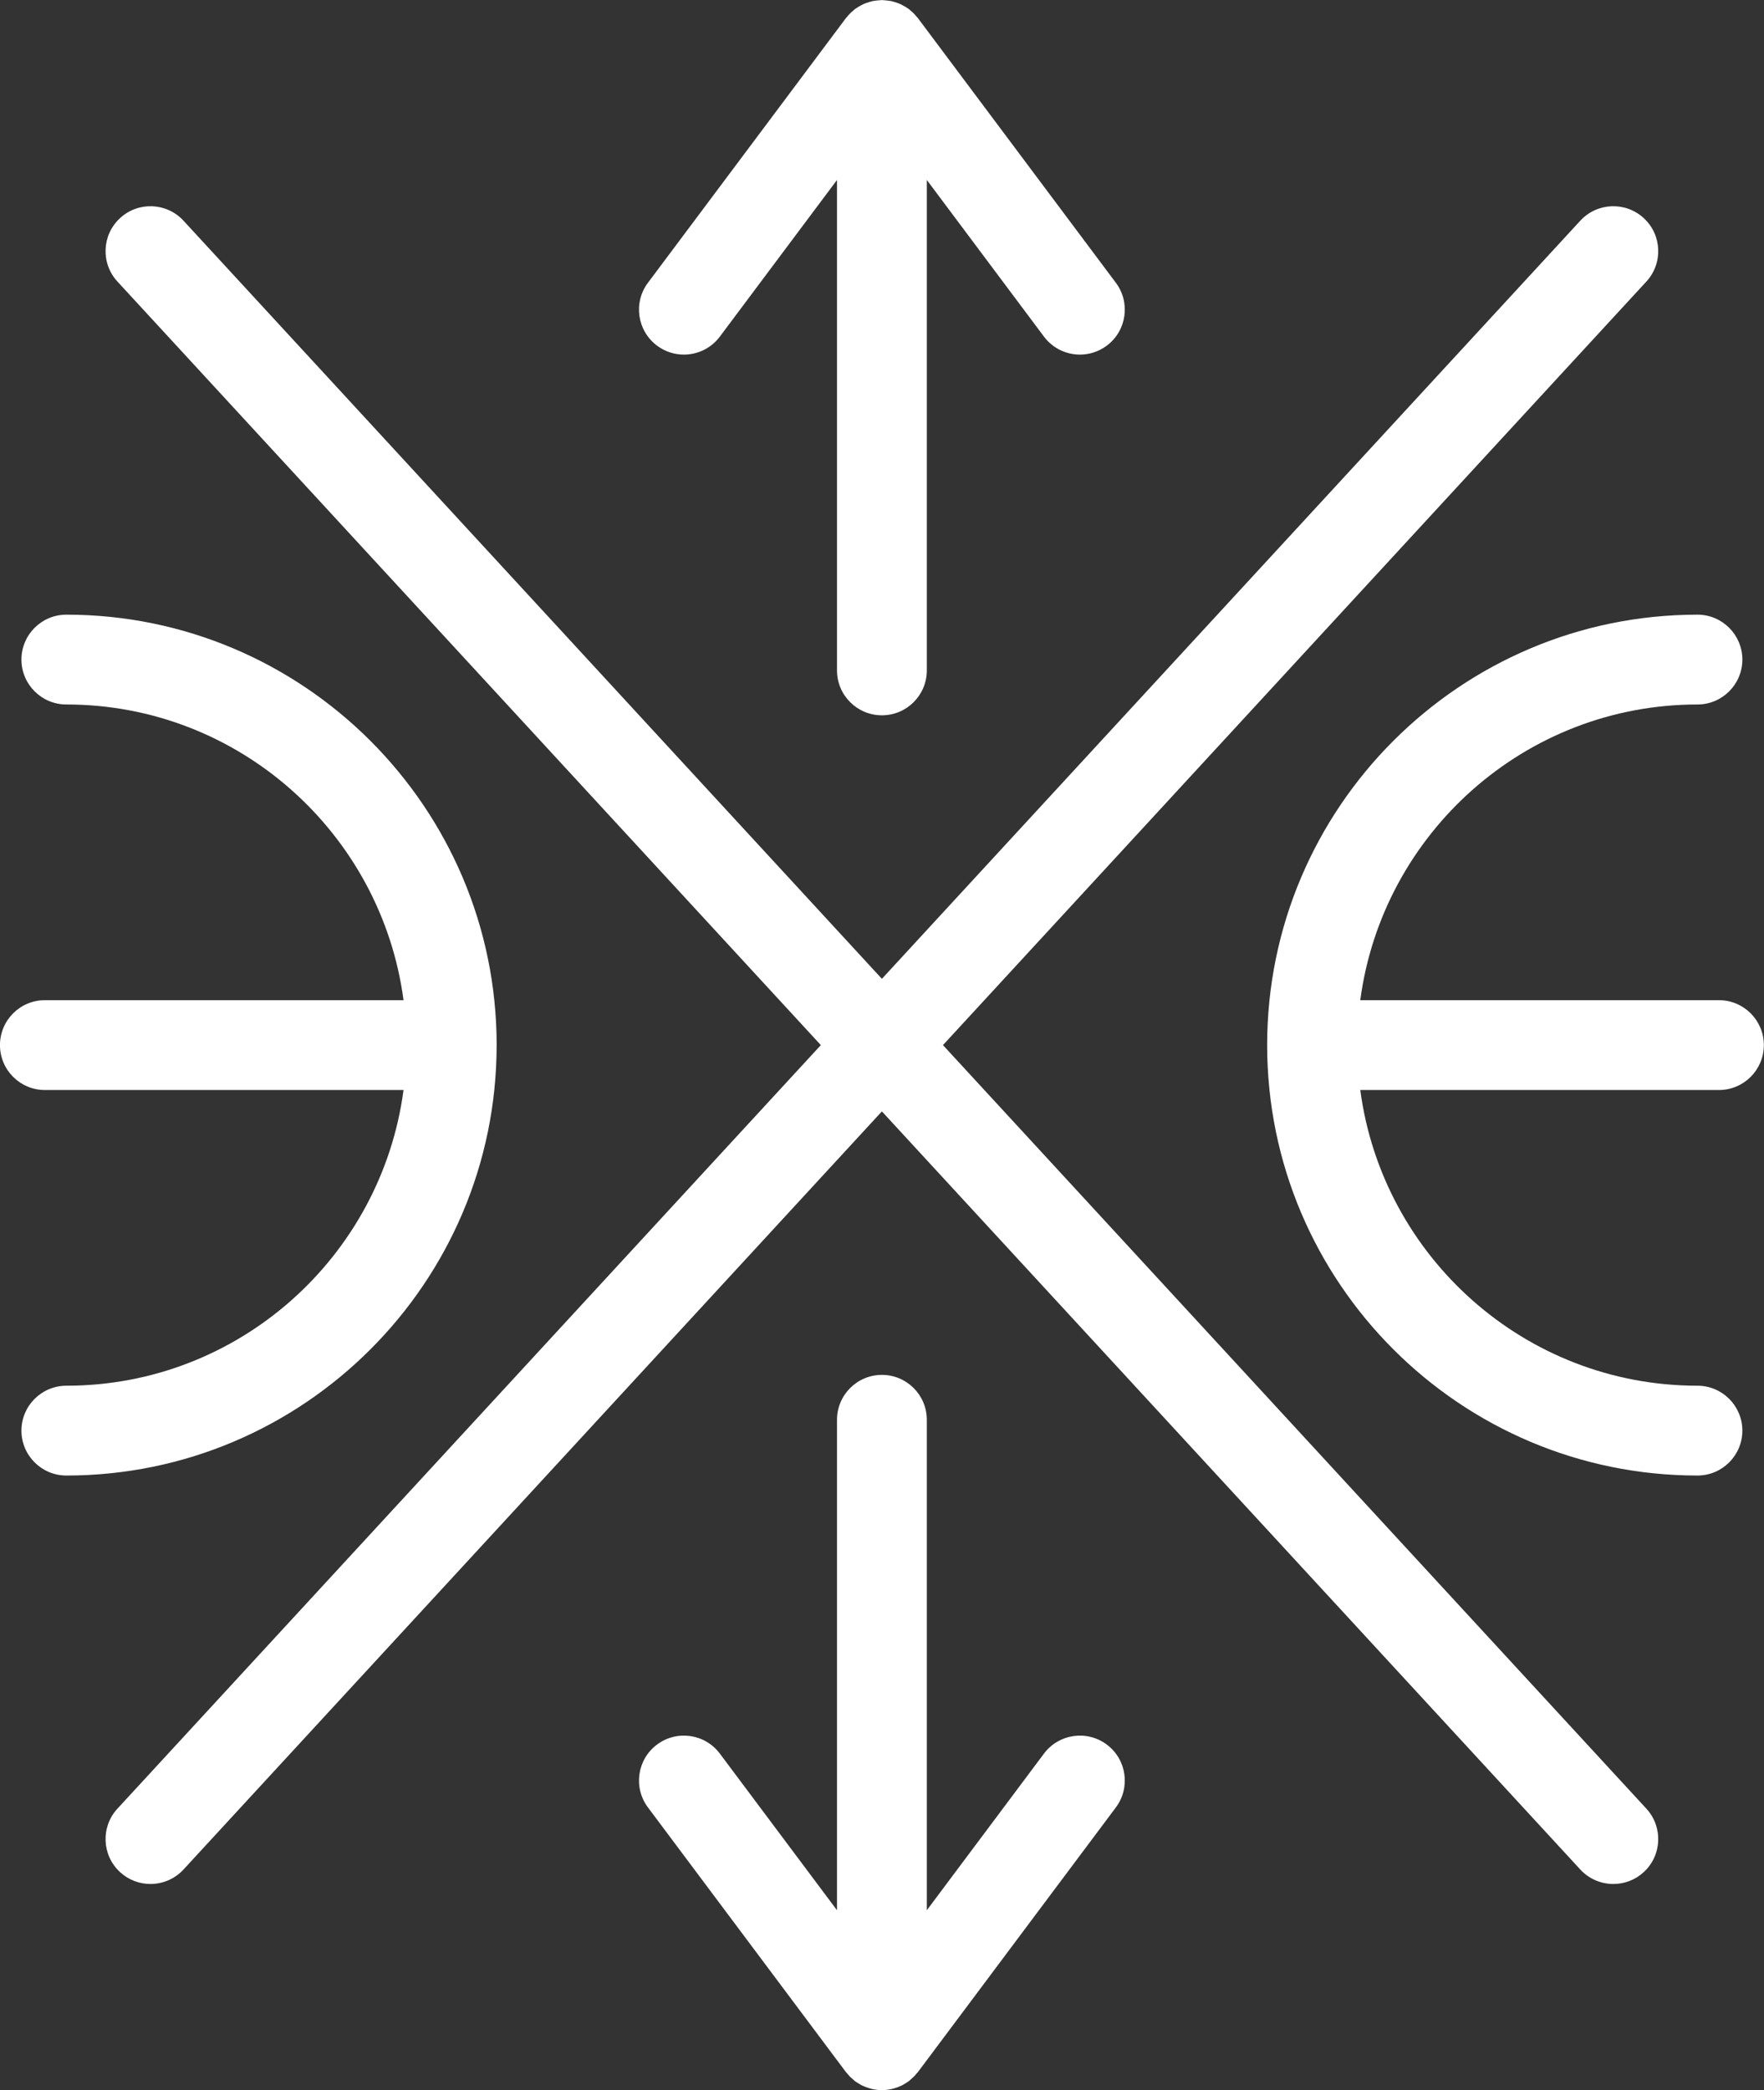
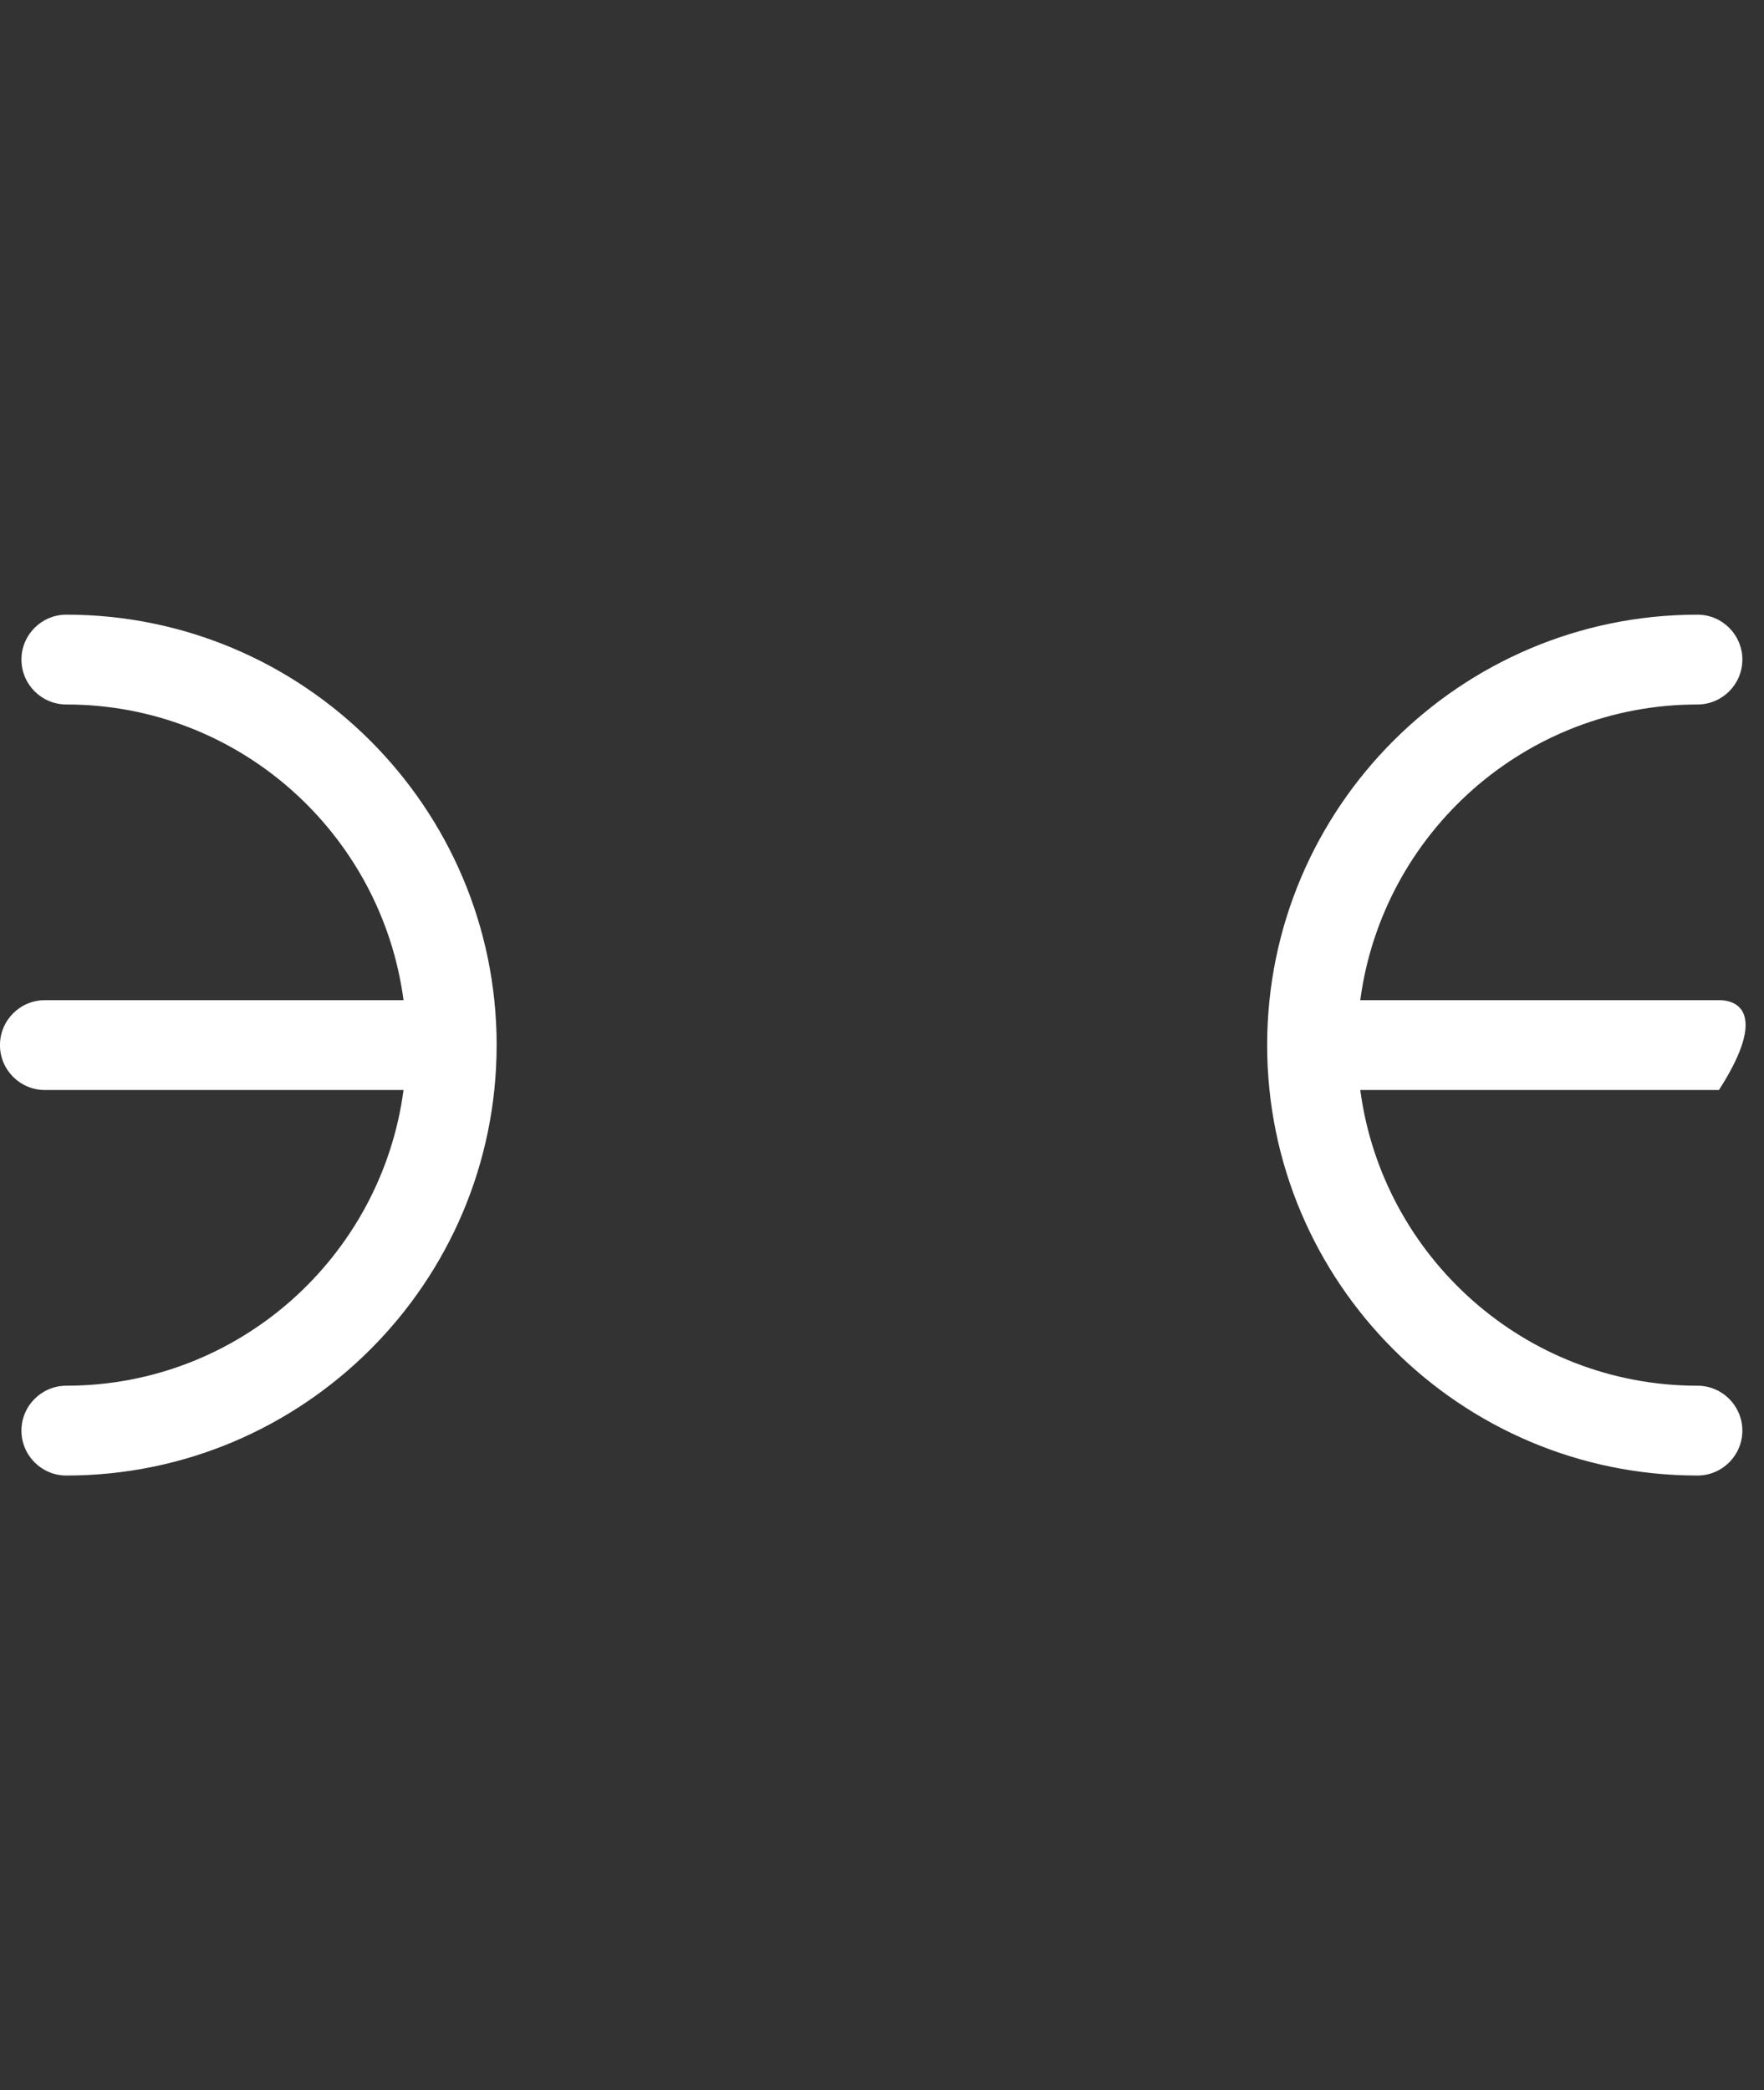
<svg xmlns="http://www.w3.org/2000/svg" fill="#ffffff" height="398" preserveAspectRatio="xMidYMid meet" version="1" viewBox="81.4 51.0 336.0 398.0" width="336" zoomAndPan="magnify">
  <rect x="81.4" y="51.0" width="336.0" height="398.0" fill="#333333" stroke="none" />
  <g id="change1_1">
-     <path d="M 261.012 250 L 394.992 104.613 C 398.191 101.141 397.973 95.73 394.496 92.531 C 391.02 89.328 385.613 89.551 382.41 93.023 L 249.379 237.379 L 116.352 93.023 C 113.148 89.551 107.738 89.328 104.266 92.531 C 100.789 95.73 100.57 101.141 103.77 104.613 L 237.75 250 L 103.77 395.387 C 100.57 398.859 100.789 404.27 104.266 407.469 C 105.906 408.984 107.984 409.73 110.055 409.73 C 112.363 409.73 114.66 408.805 116.352 406.977 L 249.379 262.621 L 382.41 406.977 C 384.102 408.805 386.398 409.73 388.703 409.73 C 390.777 409.73 392.855 408.984 394.496 407.469 C 397.973 404.27 398.191 398.859 394.992 395.387 L 261.012 250" fill="inherit" />
    <path d="M 175.996 250.039 C 175.996 250.023 176.004 250.012 176.004 250 C 176.004 249.984 176 249.973 176 249.961 C 175.977 204.785 139.219 168.039 94.039 168.039 C 89.316 168.039 85.484 171.867 85.484 176.59 C 85.484 181.312 89.316 185.141 94.039 185.141 C 126.895 185.141 154.055 209.723 158.262 241.445 L 89.949 241.445 C 85.223 241.445 81.395 245.277 81.395 250 C 81.395 254.723 85.223 258.551 89.949 258.551 L 158.262 258.551 C 154.055 290.273 126.895 314.855 94.039 314.855 C 89.316 314.855 85.484 318.684 85.484 323.406 C 85.484 328.129 89.316 331.957 94.039 331.957 C 139.219 331.957 175.977 295.215 175.996 250.039" fill="inherit" />
-     <path d="M 249.383 187.203 C 254.105 187.203 257.938 183.375 257.938 178.652 L 257.938 85.27 L 280.246 115.09 C 281.93 117.336 284.5 118.52 287.102 118.52 C 288.883 118.52 290.684 117.965 292.219 116.812 C 296.004 113.98 296.773 108.621 293.941 104.84 L 256.23 54.438 C 256.16 54.348 256.074 54.281 256.008 54.195 C 255.871 54.031 255.738 53.871 255.594 53.715 C 255.477 53.59 255.355 53.469 255.23 53.352 C 255.074 53.203 254.914 53.074 254.754 52.941 C 254.664 52.871 254.598 52.785 254.508 52.715 C 254.449 52.676 254.391 52.652 254.336 52.613 C 254.199 52.516 254.062 52.43 253.926 52.34 C 253.73 52.219 253.527 52.109 253.324 52.004 C 253.172 51.926 253.02 51.836 252.863 51.766 C 252.727 51.703 252.586 51.652 252.445 51.602 C 252.234 51.52 252.023 51.453 251.809 51.391 C 251.625 51.336 251.445 51.273 251.258 51.23 C 251.129 51.203 250.992 51.184 250.859 51.16 C 250.641 51.121 250.422 51.098 250.203 51.078 C 249.988 51.059 249.781 51.035 249.566 51.027 C 249.504 51.027 249.445 51.012 249.383 51.012 C 249.316 51.012 249.258 51.027 249.195 51.027 C 248.98 51.035 248.77 51.059 248.559 51.078 C 248.336 51.098 248.117 51.121 247.895 51.16 C 247.766 51.184 247.637 51.203 247.508 51.23 C 247.32 51.273 247.141 51.336 246.953 51.391 C 246.734 51.453 246.52 51.523 246.305 51.605 C 246.172 51.656 246.035 51.703 245.902 51.766 C 245.746 51.836 245.598 51.922 245.441 52 C 245.234 52.109 245.027 52.223 244.828 52.348 C 244.691 52.434 244.559 52.52 244.43 52.613 C 244.375 52.652 244.312 52.676 244.258 52.715 C 244.172 52.781 244.105 52.863 244.02 52.934 C 243.852 53.07 243.688 53.203 243.527 53.355 C 243.406 53.473 243.285 53.59 243.172 53.715 C 243.023 53.867 242.891 54.031 242.758 54.195 C 242.688 54.281 242.602 54.348 242.535 54.438 L 204.82 104.84 C 201.988 108.621 202.762 113.98 206.543 116.812 C 208.082 117.965 209.879 118.52 211.664 118.52 C 214.266 118.52 216.836 117.336 218.516 115.09 L 240.828 85.27 L 240.828 178.652 C 240.828 183.375 244.66 187.203 249.383 187.203" fill="inherit" />
-     <path d="M 292.219 383.188 C 288.438 380.355 283.078 381.125 280.246 384.91 L 257.938 414.73 L 257.938 321.348 C 257.938 316.621 254.105 312.793 249.383 312.793 C 244.66 312.793 240.828 316.621 240.828 321.348 L 240.828 414.73 L 218.516 384.91 C 215.684 381.125 210.324 380.355 206.543 383.188 C 202.762 386.016 201.988 391.375 204.82 395.156 L 242.535 445.559 C 242.594 445.637 242.672 445.691 242.73 445.766 C 242.871 445.941 243.012 446.117 243.172 446.285 C 243.34 446.465 243.523 446.629 243.711 446.793 C 243.844 446.914 243.969 447.035 244.109 447.145 C 244.164 447.188 244.203 447.242 244.258 447.281 C 244.32 447.332 244.387 447.359 244.449 447.402 C 244.609 447.52 244.777 447.613 244.945 447.715 C 245.148 447.84 245.344 447.973 245.551 448.074 C 245.641 448.117 245.73 448.148 245.816 448.188 C 245.984 448.266 246.156 448.336 246.328 448.402 C 246.625 448.516 246.926 448.609 247.23 448.691 C 247.34 448.719 247.441 448.758 247.547 448.777 C 247.637 448.797 247.723 448.812 247.812 448.832 C 248.332 448.926 248.852 448.988 249.375 448.988 C 249.379 448.988 249.379 448.988 249.383 448.988 C 249.383 448.988 249.387 448.988 249.387 448.988 C 249.91 448.988 250.434 448.926 250.953 448.832 C 251.039 448.812 251.129 448.797 251.219 448.777 C 251.324 448.758 251.426 448.719 251.531 448.691 C 251.836 448.609 252.137 448.516 252.438 448.402 C 252.609 448.336 252.777 448.266 252.945 448.188 C 253.035 448.148 253.125 448.117 253.215 448.074 C 253.422 447.973 253.617 447.84 253.816 447.715 C 253.984 447.613 254.152 447.52 254.312 447.402 C 254.375 447.359 254.445 447.332 254.508 447.281 C 254.562 447.242 254.602 447.188 254.656 447.145 C 254.793 447.035 254.922 446.914 255.055 446.793 C 255.238 446.629 255.422 446.465 255.594 446.285 C 255.75 446.117 255.891 445.941 256.031 445.766 C 256.094 445.691 256.172 445.637 256.23 445.559 L 293.941 395.156 C 296.773 391.375 296.004 386.016 292.219 383.188" fill="inherit" />
-     <path d="M 408.816 241.445 L 340.5 241.445 C 344.707 209.723 371.867 185.141 404.727 185.141 C 409.445 185.141 413.277 181.312 413.277 176.59 C 413.277 171.867 409.445 168.039 404.727 168.039 C 359.527 168.039 322.762 204.805 322.762 249.996 C 322.762 295.191 359.527 331.957 404.727 331.957 C 409.445 331.957 413.277 328.129 413.277 323.406 C 413.277 318.684 409.445 314.855 404.727 314.855 C 371.867 314.855 344.707 290.273 340.5 258.551 L 408.816 258.551 C 413.539 258.551 417.371 254.723 417.371 249.996 C 417.371 245.273 413.539 241.445 408.816 241.445" fill="inherit" />
+     <path d="M 408.816 241.445 L 340.5 241.445 C 344.707 209.723 371.867 185.141 404.727 185.141 C 409.445 185.141 413.277 181.312 413.277 176.59 C 413.277 171.867 409.445 168.039 404.727 168.039 C 359.527 168.039 322.762 204.805 322.762 249.996 C 322.762 295.191 359.527 331.957 404.727 331.957 C 409.445 331.957 413.277 328.129 413.277 323.406 C 413.277 318.684 409.445 314.855 404.727 314.855 C 371.867 314.855 344.707 290.273 340.5 258.551 L 408.816 258.551 C 417.371 245.273 413.539 241.445 408.816 241.445" fill="inherit" />
  </g>
</svg>